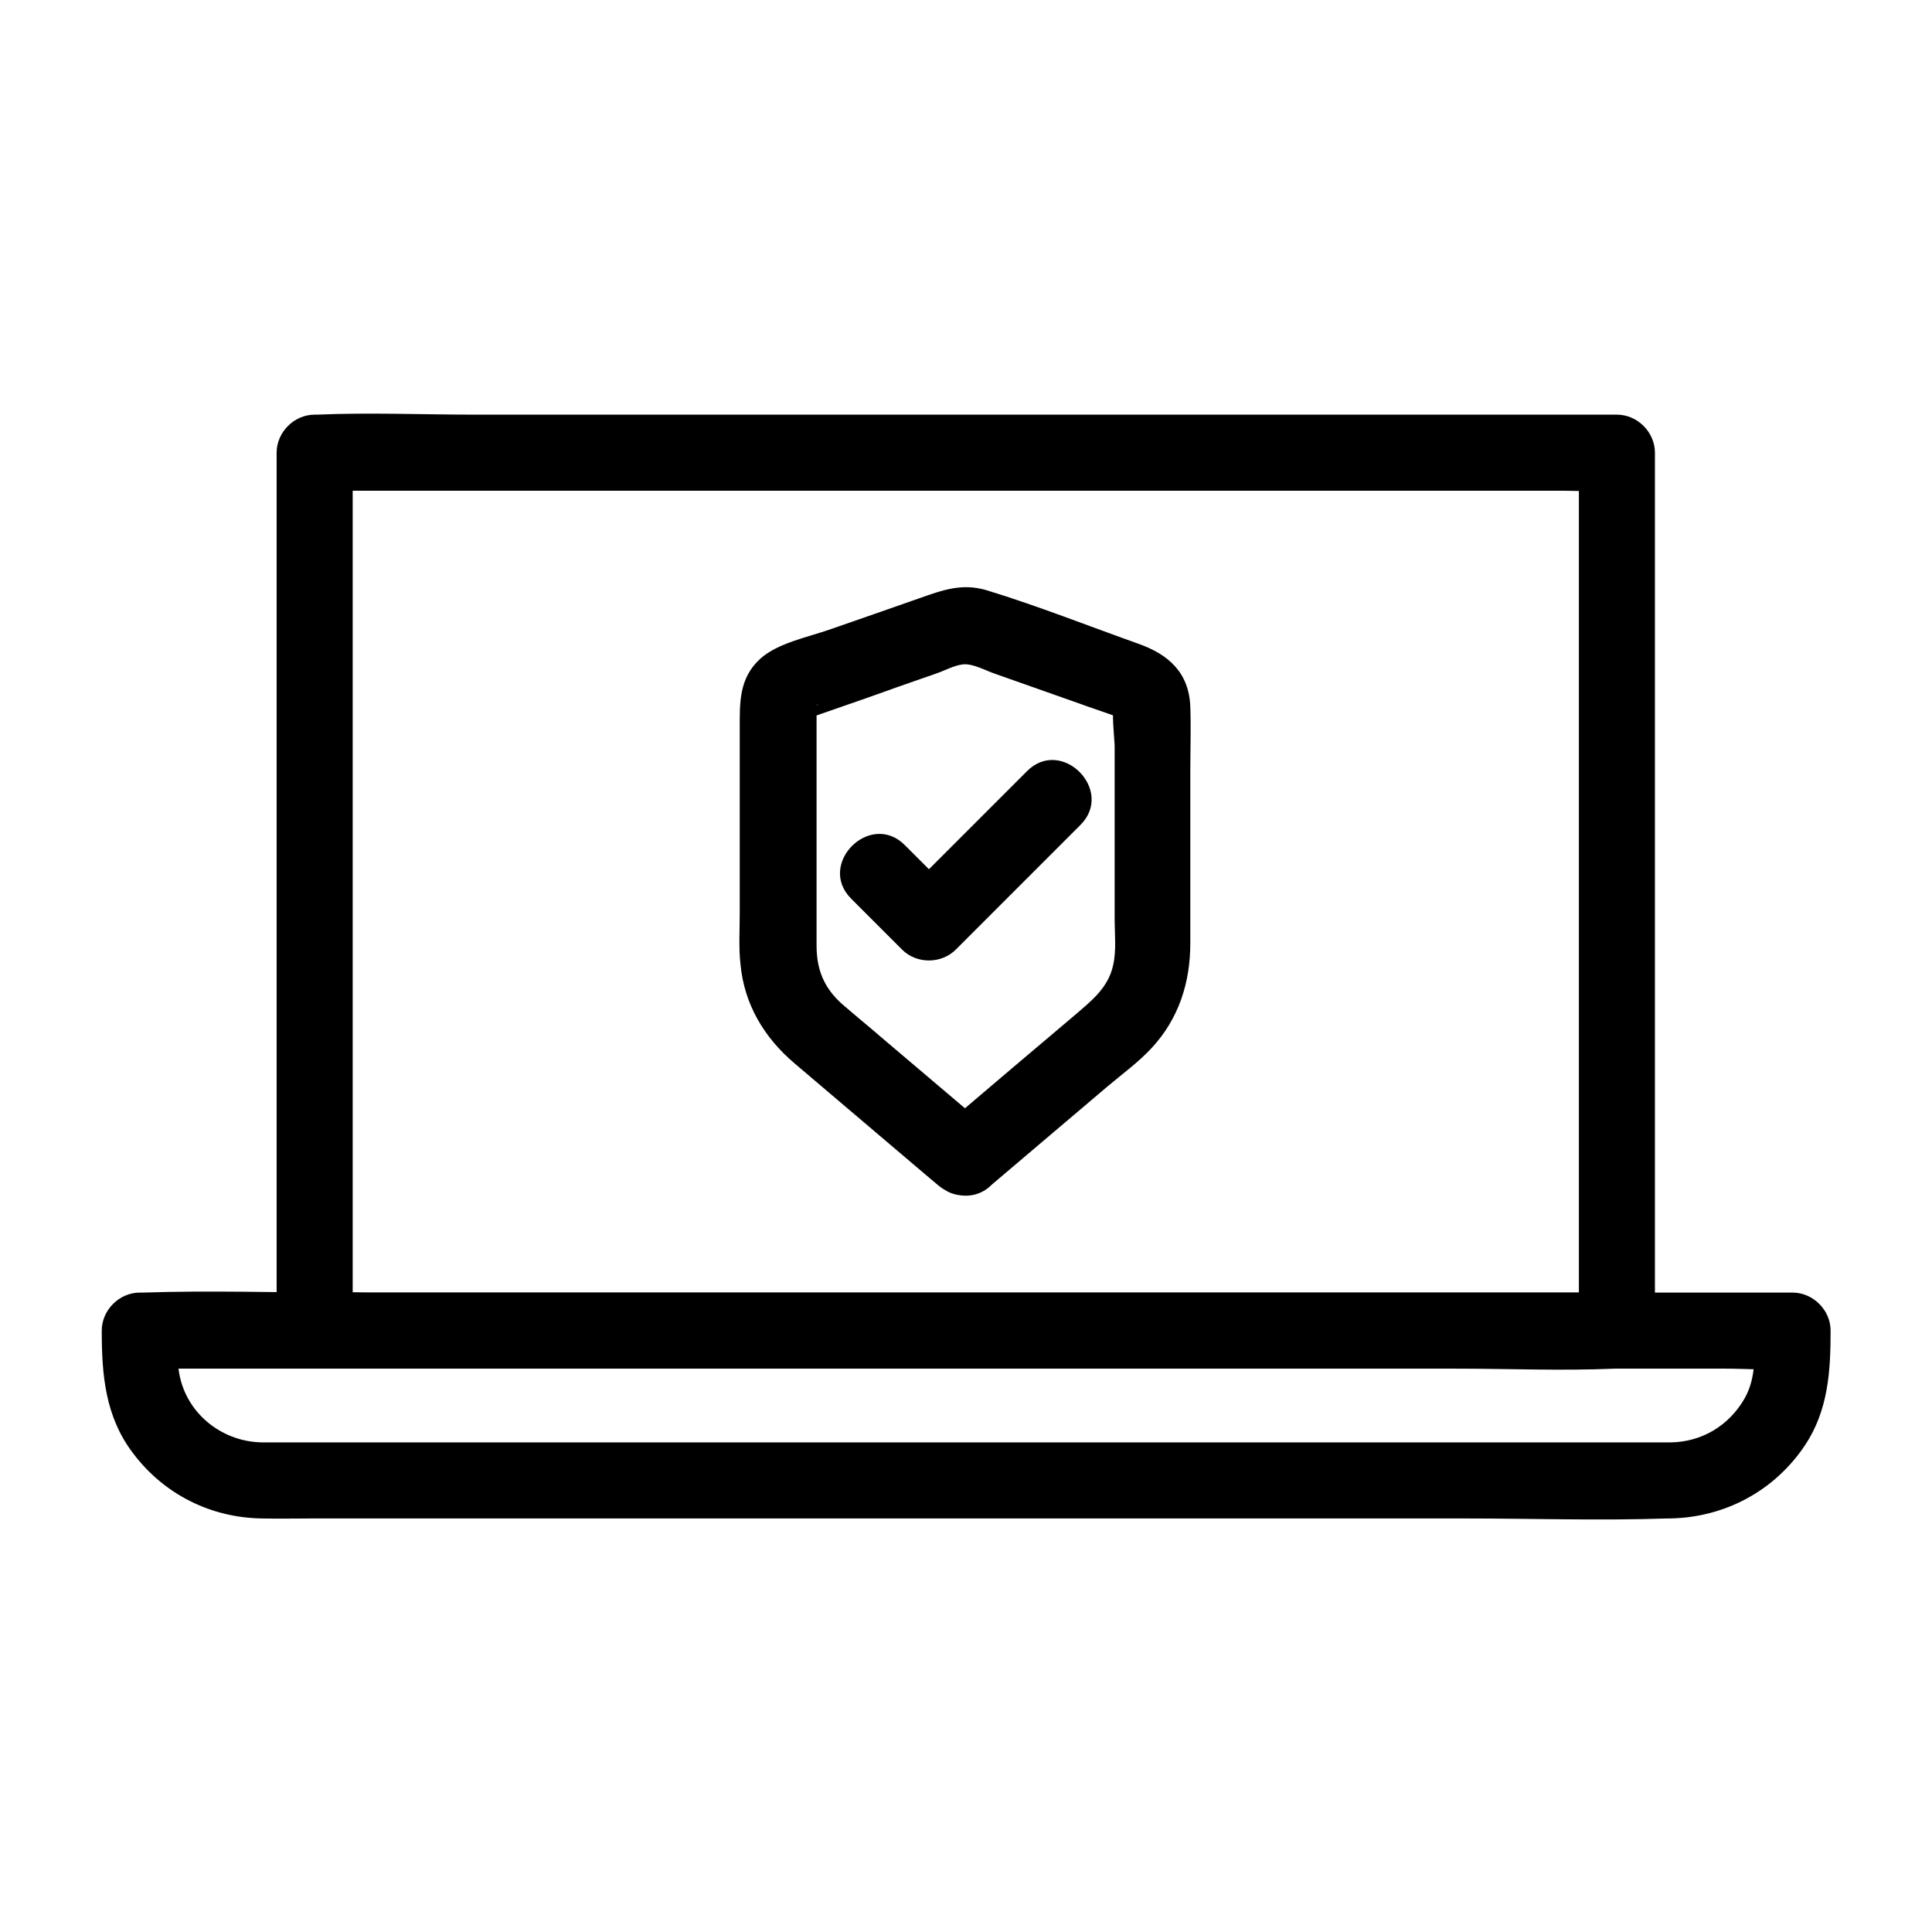
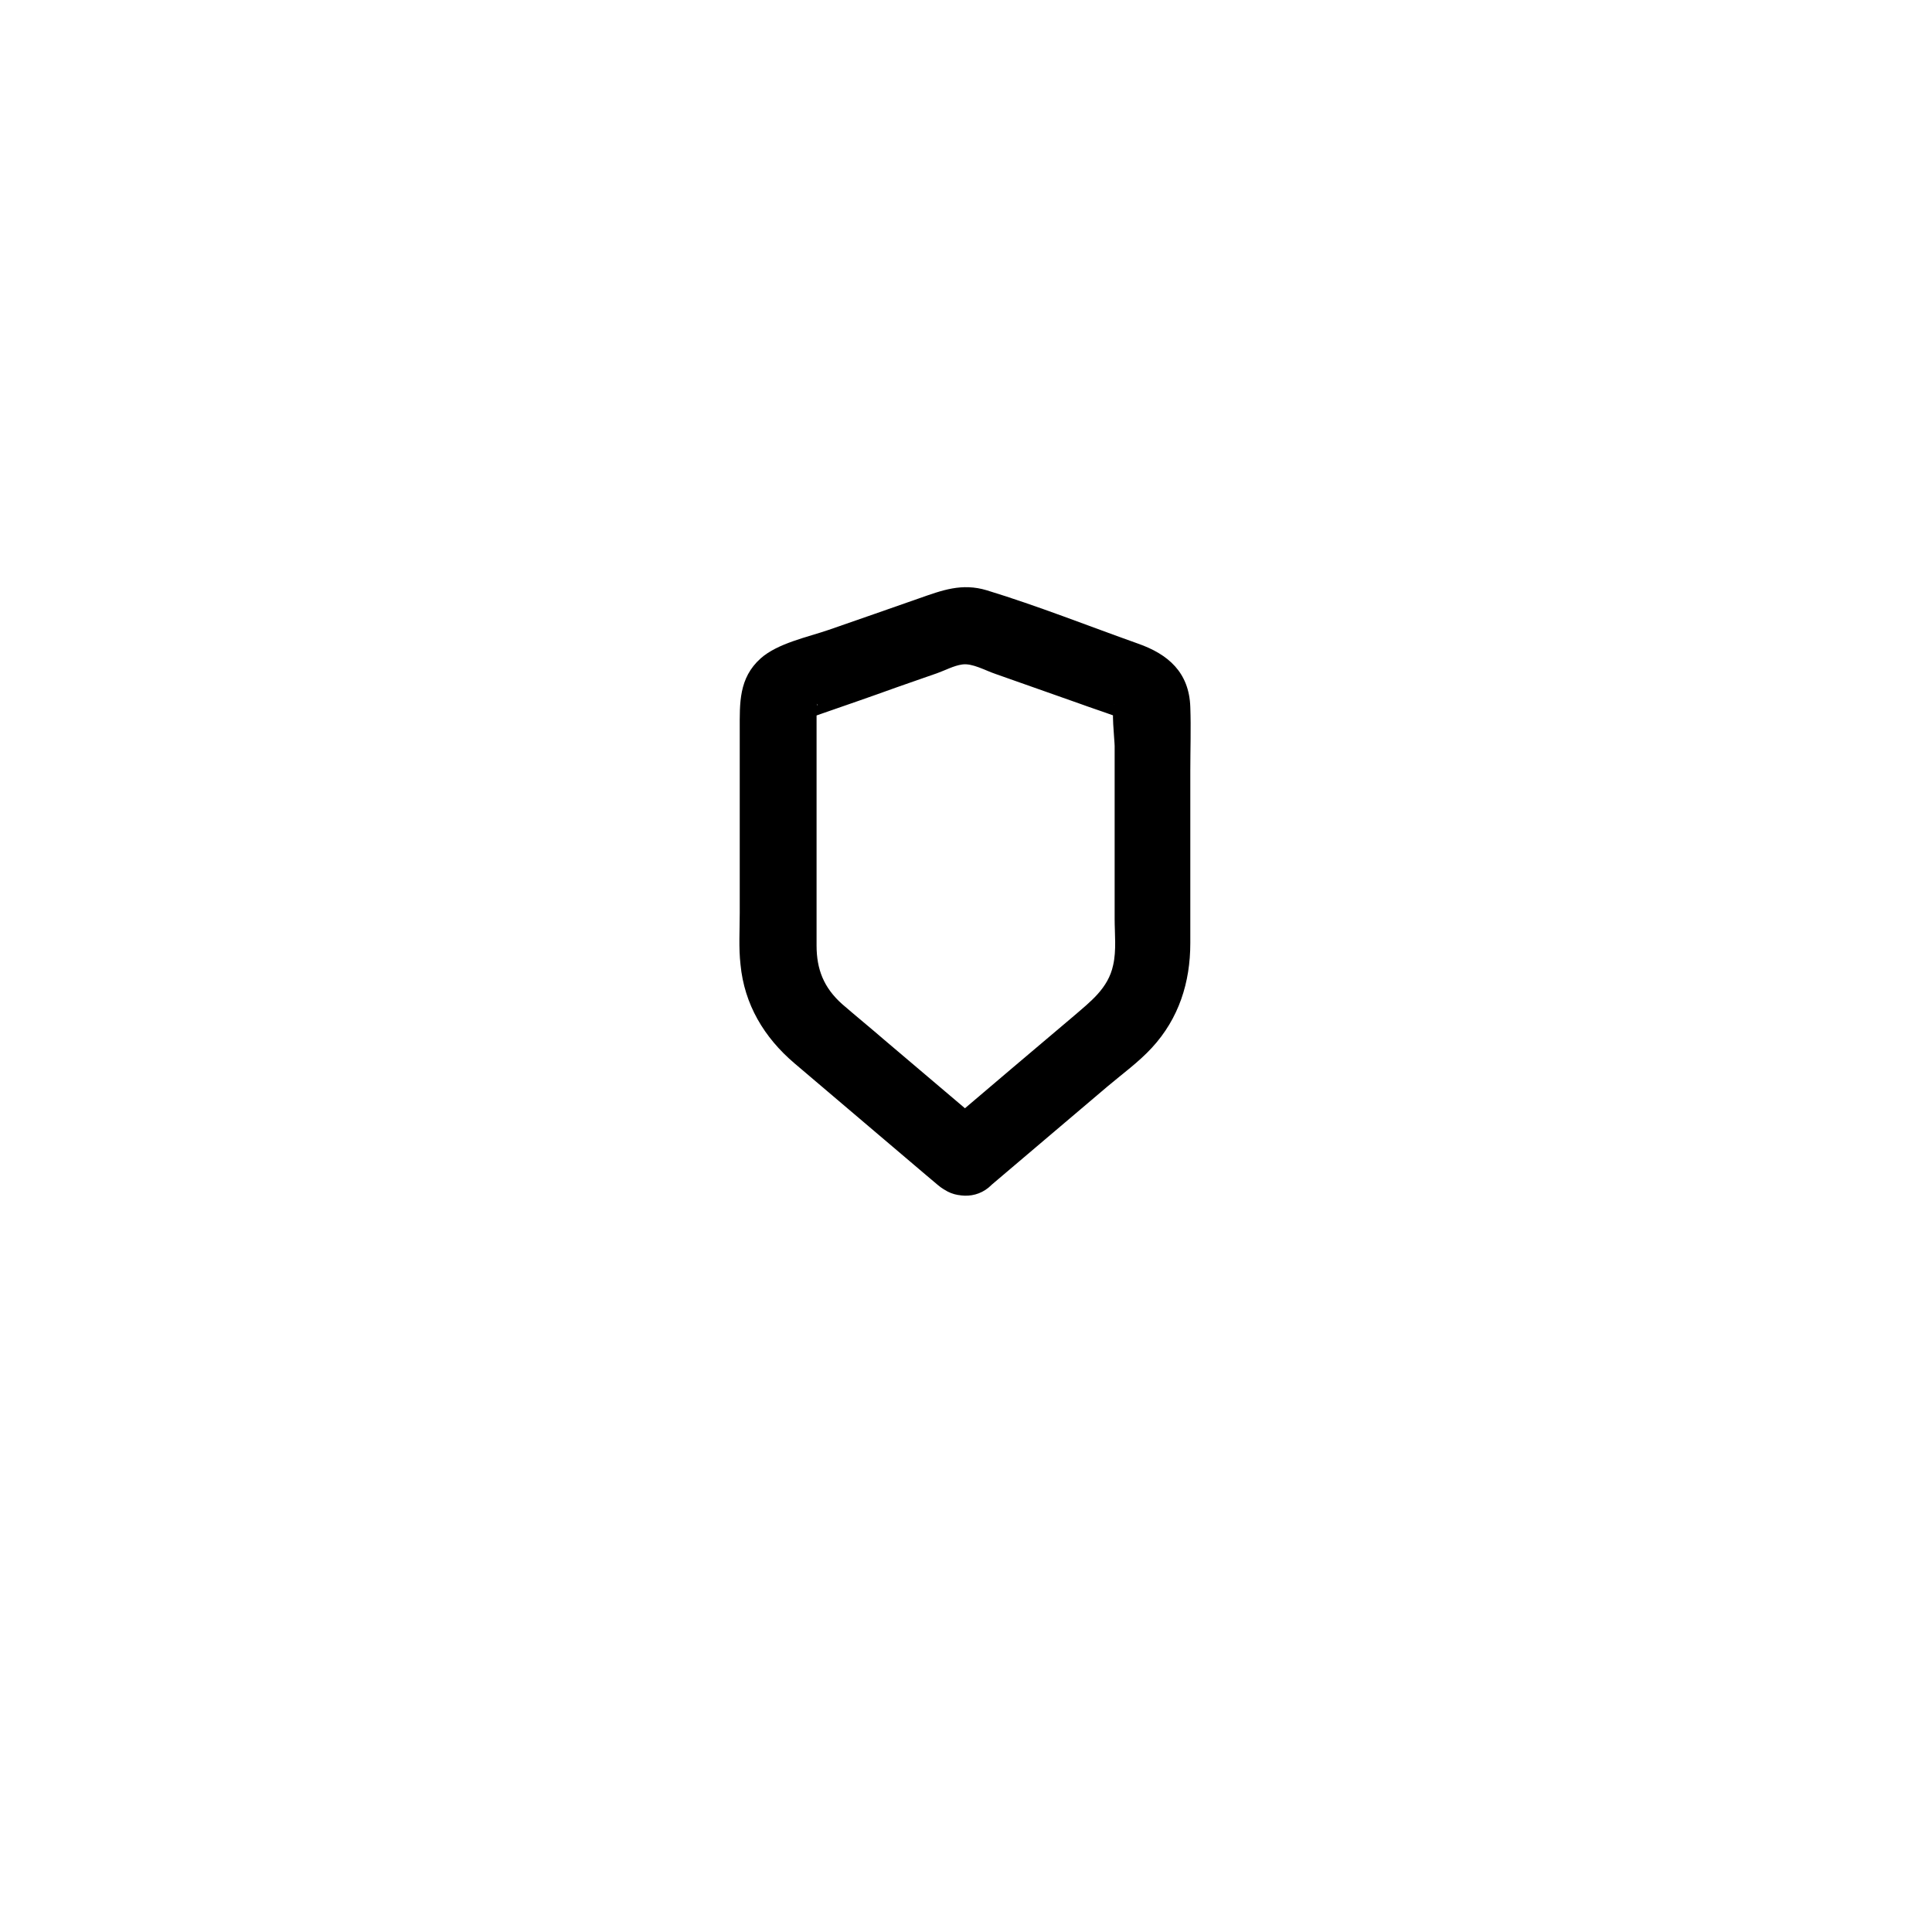
<svg xmlns="http://www.w3.org/2000/svg" fill="#000000" width="800px" height="800px" version="1.1" viewBox="144 144 512 512">
  <g>
    <path d="m406.95 443.83c-9.473-8.062-19.043-16.121-28.516-24.184-3.727-3.223-7.559-6.348-11.285-9.574-4.836-4.332-6.75-9.168-6.75-15.516v-42.32-18.641c0-0.402 0.301-2.922 0-3.125 1.41 1.109-6.047 4.332-2.621 4.031 0.906-0.102 2.016-0.707 2.922-1.008 6.953-2.418 14.008-4.836 20.957-7.356 3.527-1.211 7.152-2.519 10.68-3.727 2.016-0.707 4.434-2.016 6.648-2.316 2.719-0.402 6.144 1.613 8.867 2.519 7.457 2.621 14.812 5.238 22.27 7.859 3.023 1.109 6.144 2.117 9.168 3.223 0.805 0.301 1.812 0.805 2.621 0.906 3.727 0.504-3.93-2.922-2.519-4.031-1.008 0.805 0 9.773 0 11.082v45.848c0 3.93 0.504 8.363-0.402 12.293-1.309 6.144-6.047 9.672-10.48 13.504-11.082 9.371-22.168 18.742-33.152 28.113-0.906 0.805-1.812 1.512-2.719 2.316-4.133 3.527-3.629 10.578 0 14.207 4.133 4.133 10.078 3.527 14.207 0 10.176-8.664 20.453-17.332 30.633-25.996 3.93-3.324 8.262-6.449 11.789-10.277 7.152-7.758 10.176-17.332 10.176-27.711v-45.645c0-5.644 0.203-11.285 0-16.93-0.301-9.168-5.844-14.008-13.906-16.828-13.301-4.734-26.5-9.977-40.004-14.105-6.648-2.016-11.891 0-17.938 2.117-7.961 2.82-15.922 5.543-23.98 8.363-5.543 1.914-13.504 3.527-18.035 7.559-5.844 5.238-5.543 11.891-5.543 18.844v48.668c0 4.535-0.301 9.168 0.203 13.602 1.008 10.578 6.246 19.348 14.309 26.199 11.586 9.875 23.176 19.648 34.762 29.523 1.109 0.906 2.117 1.812 3.223 2.719 4.133 3.527 10.176 4.031 14.207 0 3.84-3.625 4.445-10.68 0.211-14.207z" />
-     <path d="m369.57 382.16 13.504 13.504c3.828 3.828 10.379 3.828 14.207 0 10.984-10.984 22.066-22.066 33.051-33.051 9.168-9.168-5.039-23.477-14.207-14.207-10.984 10.984-22.066 22.066-33.051 33.051h14.207c-4.535-4.535-8.969-8.969-13.504-13.504-9.172-9.172-23.379 5.039-14.207 14.207z" />
-     <path d="m572.5 486.55h-34.461-82.121-99.855-85.949-28.617c-4.434 0-9.07-0.402-13.504 0h-0.605c3.324 3.324 6.75 6.75 10.078 10.078v-78.695-125.35-28.617l-10.078 10.078h34.461 82.121 99.855 85.949 28.617c4.434 0 9.07 0.402 13.504 0h0.605c-3.324-3.324-6.75-6.75-10.078-10.078v78.695 125.35 28.617c0 13 20.152 13 20.152 0v-78.695-125.35-28.617c0-5.441-4.637-10.078-10.078-10.078h-34.461-82.121-99.855-85.949c-14.008 0-28.113-0.605-42.117 0h-0.605c-5.441 0-10.078 4.637-10.078 10.078v78.695 125.35 28.617c0 5.441 4.637 10.078 10.078 10.078h34.461 82.121 99.855 85.949c14.008 0 28.113 0.605 42.117 0h0.605c13-0.004 13-20.156 0.004-20.156z" />
-     <path d="m586.71 526.25h-42.621-100.05-116.28-89.578-21.867-2.922c-11.082-0.203-20.656-8.262-22.066-19.348-0.402-3.324-0.102-6.953-0.102-10.277-3.324 3.324-6.75 6.75-10.078 10.078h43.73 104.39 126.76 109.12 35.973c5.644 0 11.488 0.504 17.129 0h0.805c-3.324-3.324-6.75-6.75-10.078-10.078 0 6.144 0.504 12.395-2.621 17.938-4.129 7.254-11.383 11.586-19.645 11.688-13 0.301-13 20.453 0 20.152 14.508-0.301 27.609-7.356 35.668-19.445 6.144-9.27 6.75-19.648 6.75-30.328 0-5.441-4.637-10.078-10.078-10.078h-43.73-104.39-126.76-109.12c-17.633 0-35.469-0.605-53.203 0h-0.805c-5.441 0-10.078 4.637-10.078 10.078 0 11.688 0.906 22.773 8.262 32.445 8.16 10.883 20.555 17.129 34.16 17.332 4.434 0.102 8.969 0 13.402 0h81.215 116.58 107.41c17.938 0 35.871 0.605 53.809 0h0.805c13-0.004 13.098-20.156 0.102-20.156z" />
  </g>
</svg>